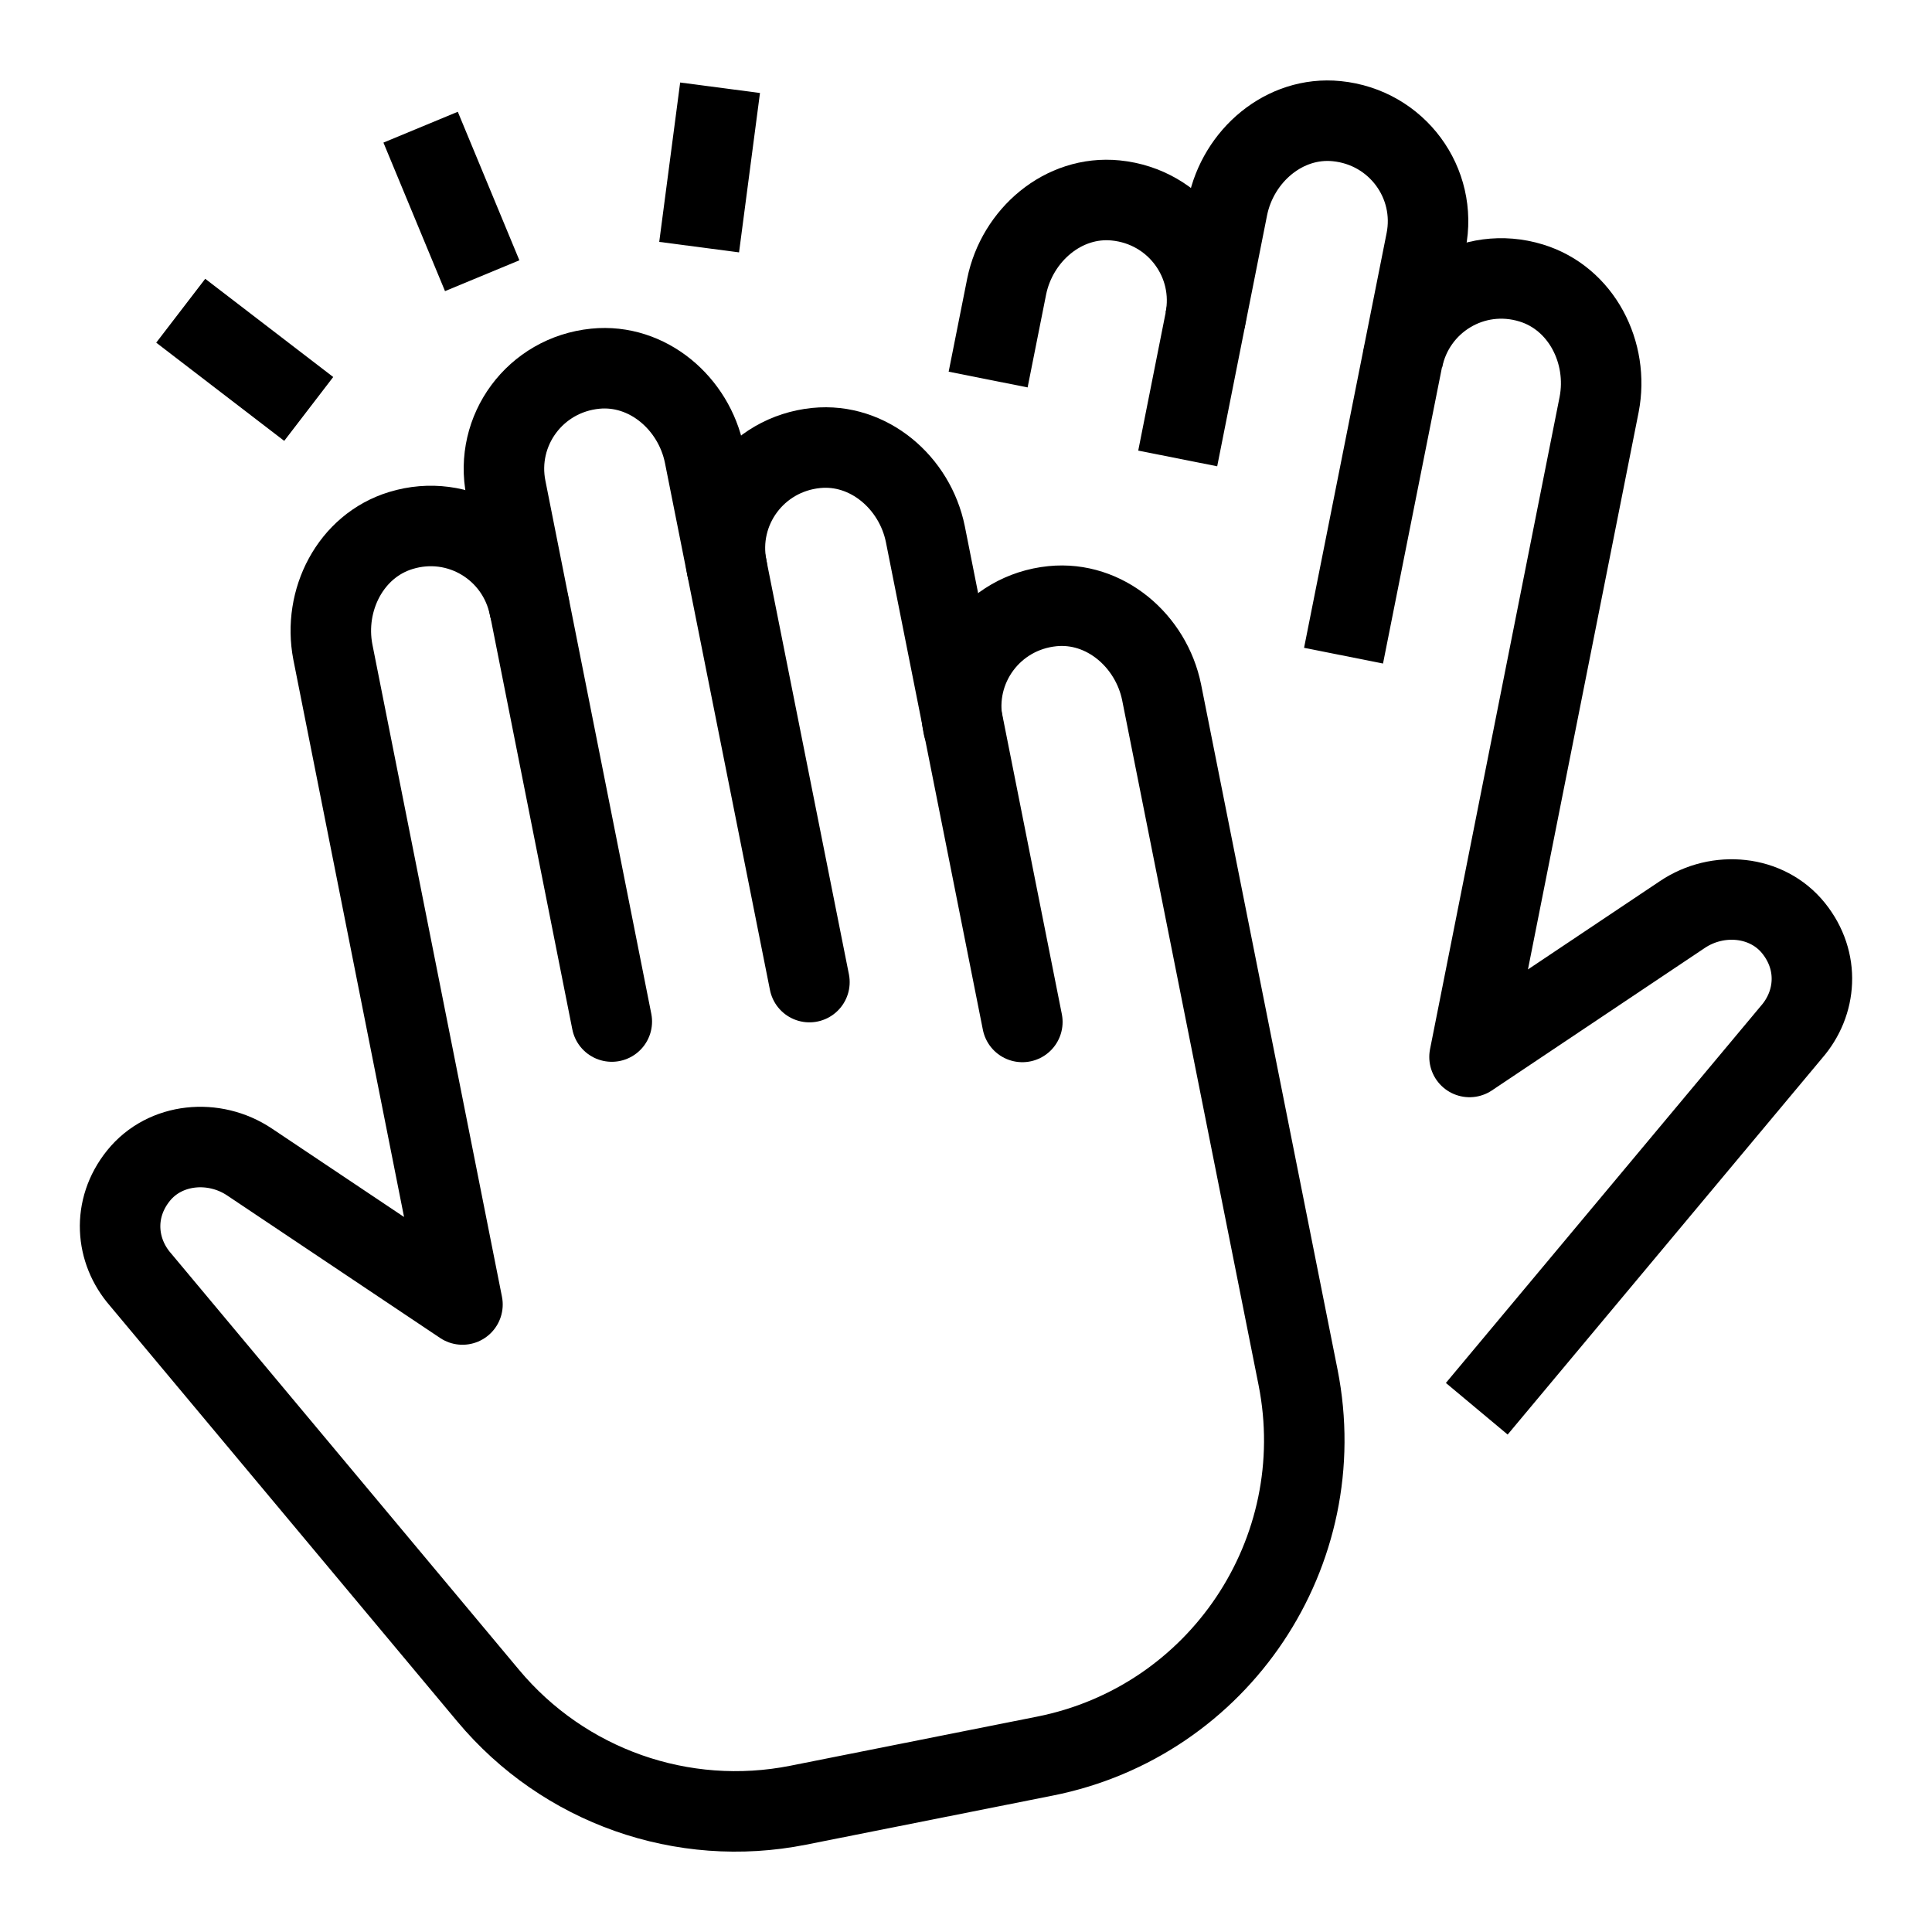
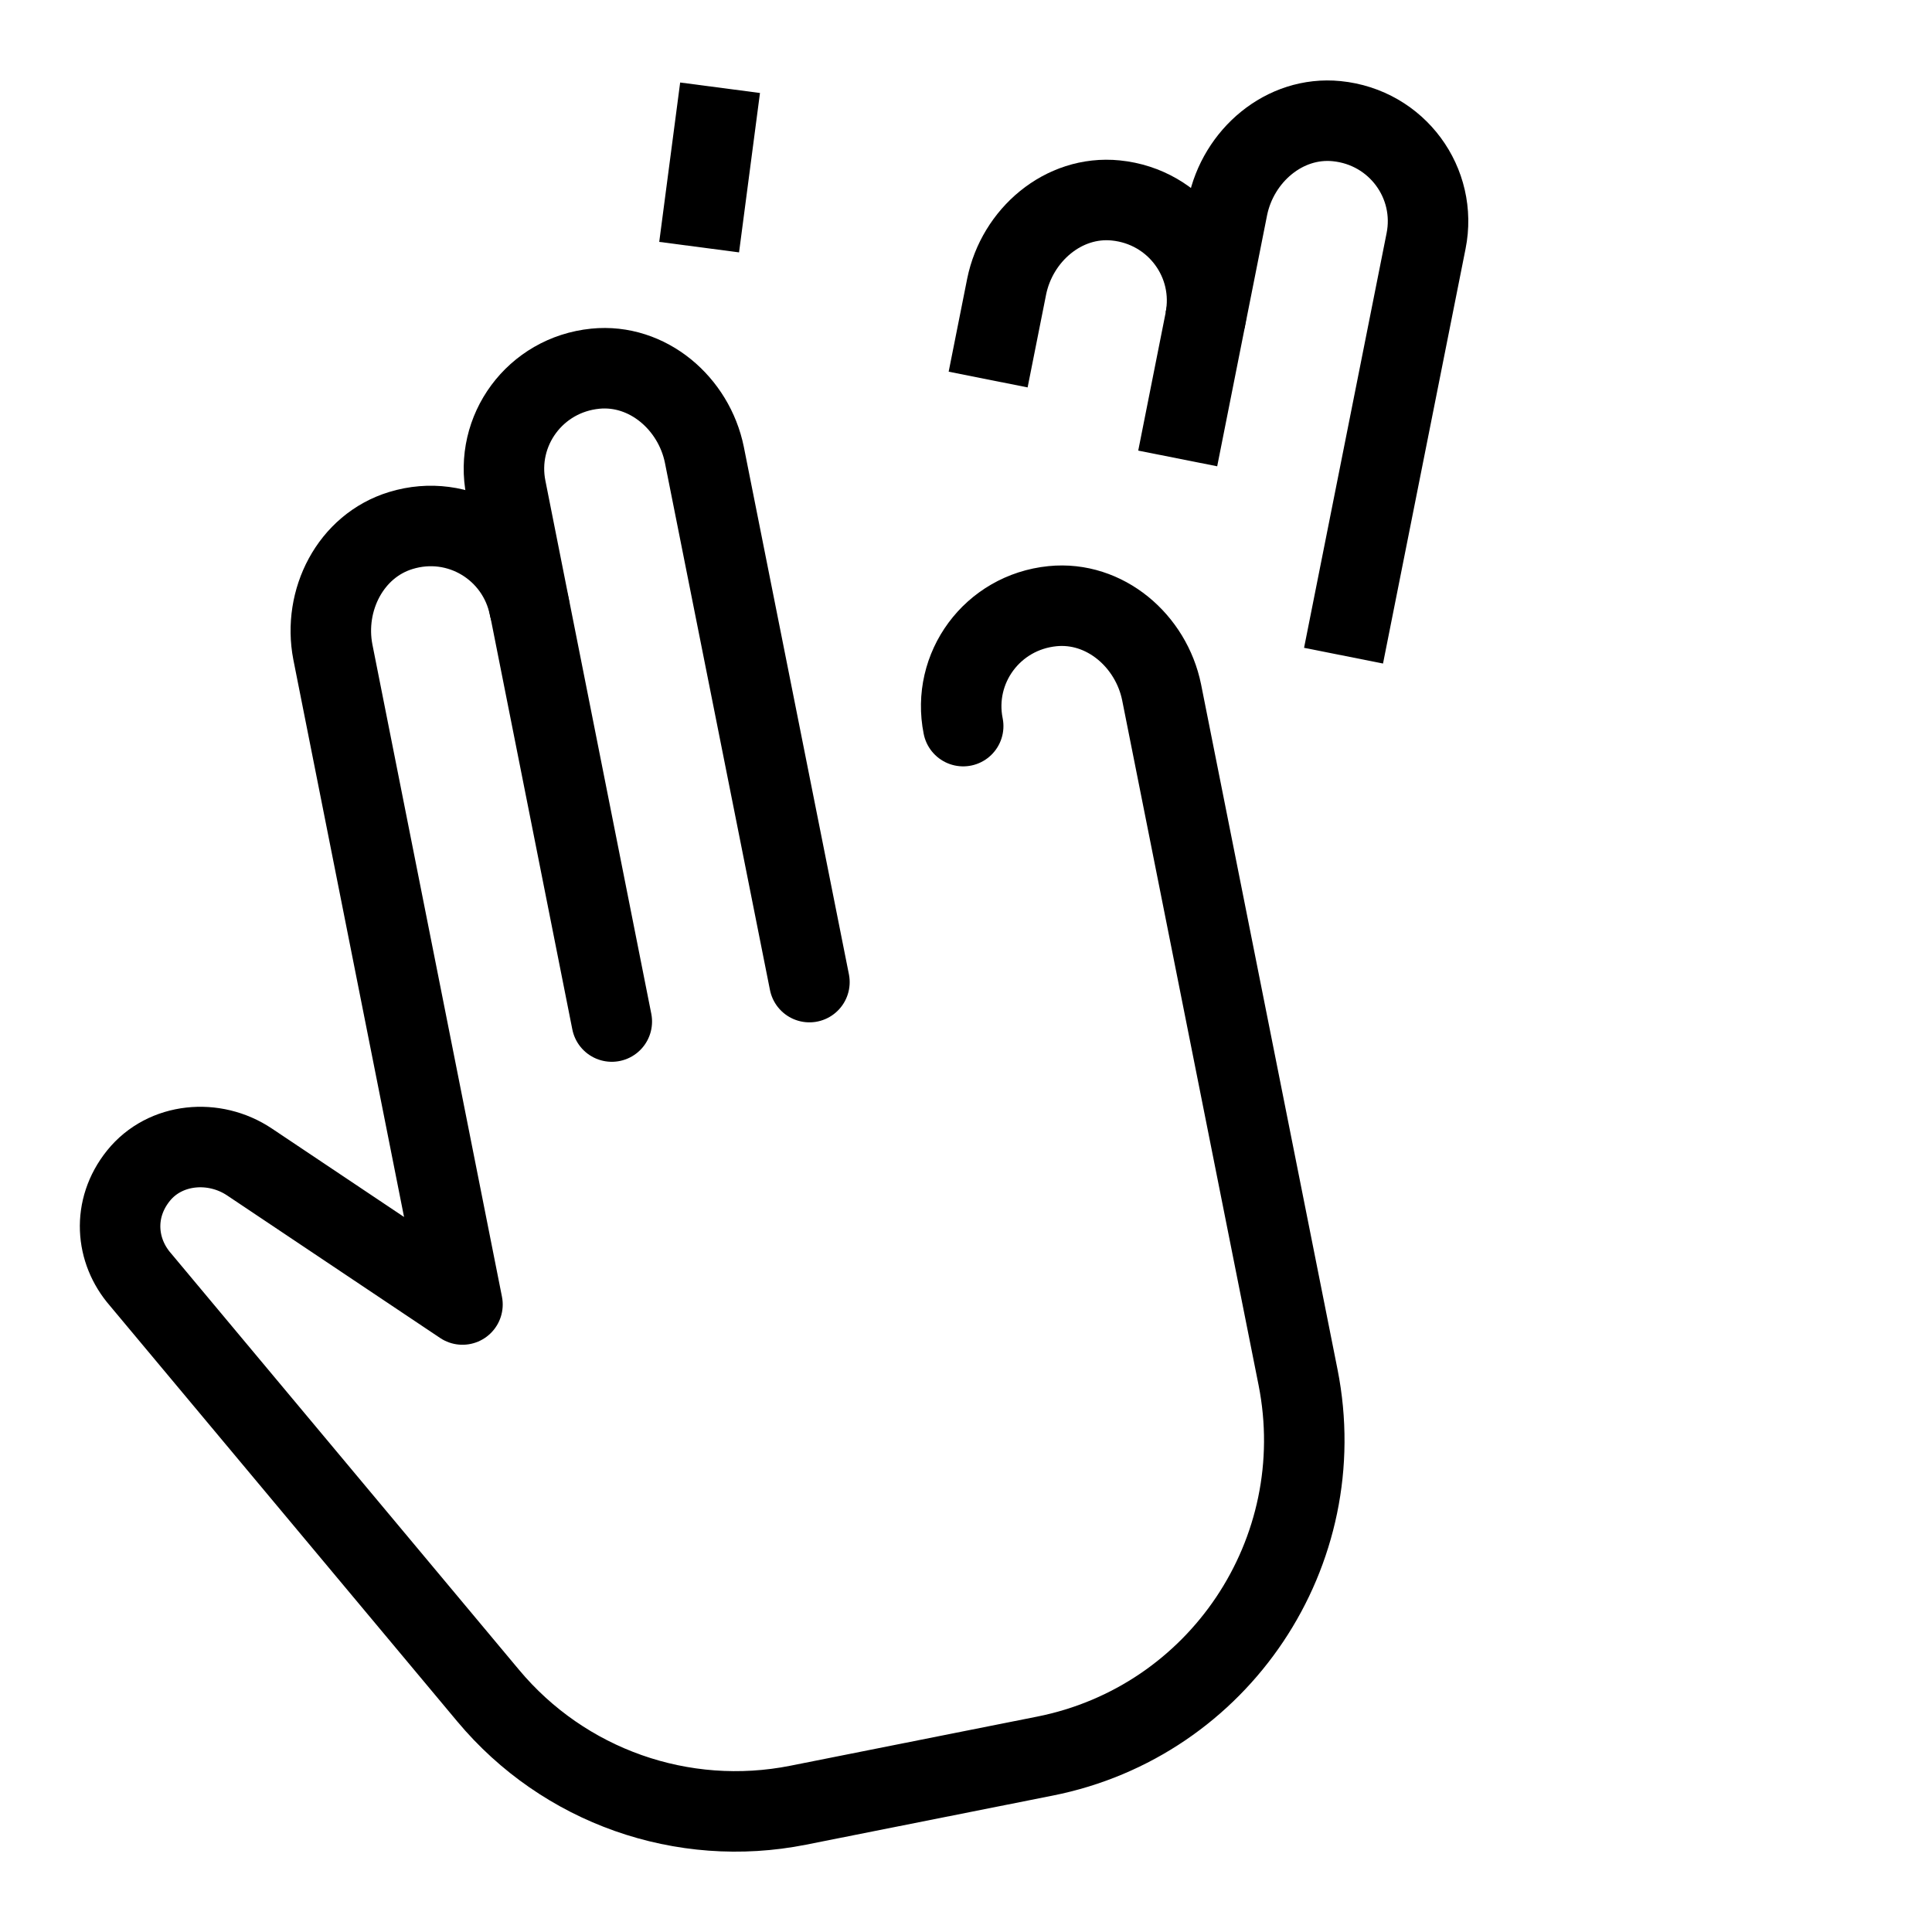
<svg xmlns="http://www.w3.org/2000/svg" id="Icons" viewBox="0 0 48 48">
  <defs>
    <style>
      .cls-1, .cls-2 {
        fill: none;
        stroke: #000;
        stroke-linejoin: round;
        stroke-width: 2px;
      }

      .cls-2 {
        stroke-linecap: round;
      }
    </style>
  </defs>
  <g>
-     <path class="cls-1" d="M34.85,8.93c.29-1.44,1.75-2.34,3.19-1.9,1.25.38,1.94,1.73,1.69,3.02l-3.22,16.21,5.29-3.54c.88-.59,2.1-.48,2.76.34s.57,1.87-.05,2.58h0s-7.82,9.36-7.82,9.36" />
    <path class="cls-1" d="M29.26,11.39l1.24-6.24c.26-1.28,1.41-2.27,2.71-2.14,1.5.15,2.51,1.54,2.22,2.98l-2.05,10.3" />
  </g>
  <path class="cls-1" d="M24.55,9.43l.46-2.31c.26-1.28,1.41-2.27,2.71-2.14,1.5.15,2.51,1.54,2.22,2.98" />
-   <line class="cls-1" x1="10.45" y1="3.16" x2="11.98" y2="6.85" />
-   <line class="cls-1" x1="4.49" y1="7.72" x2="7.67" y2="10.16" />
  <line class="cls-1" x1="17.89" y1="2.18" x2="17.37" y2="6.14" />
  <path class="cls-2" d="M13.15,15.08c-.29-1.44-1.75-2.34-3.19-1.9-1.25.38-1.94,1.73-1.69,3.02l3.22,16.21-5.29-3.54c-.88-.59-2.1-.48-2.76.34s-.57,1.87.05,2.58h0s8.64,10.34,8.64,10.34c1.88,2.25,4.83,3.29,7.7,2.72l6.13-1.22c4.33-.86,7.15-5.07,6.29-9.41l-3.39-17.02c-.26-1.28-1.41-2.27-2.71-2.14-1.5.15-2.51,1.54-2.22,2.98" />
  <path class="cls-2" d="M20.11,24.4l-2.61-13.1c-.26-1.28-1.41-2.27-2.71-2.14-1.5.15-2.51,1.54-2.22,2.98l2.63,13.24" />
-   <path class="cls-2" d="M25.4,25.39l-2.41-12.12c-.26-1.28-1.41-2.27-2.71-2.14-1.5.15-2.51,1.54-2.22,2.98" />
</svg>